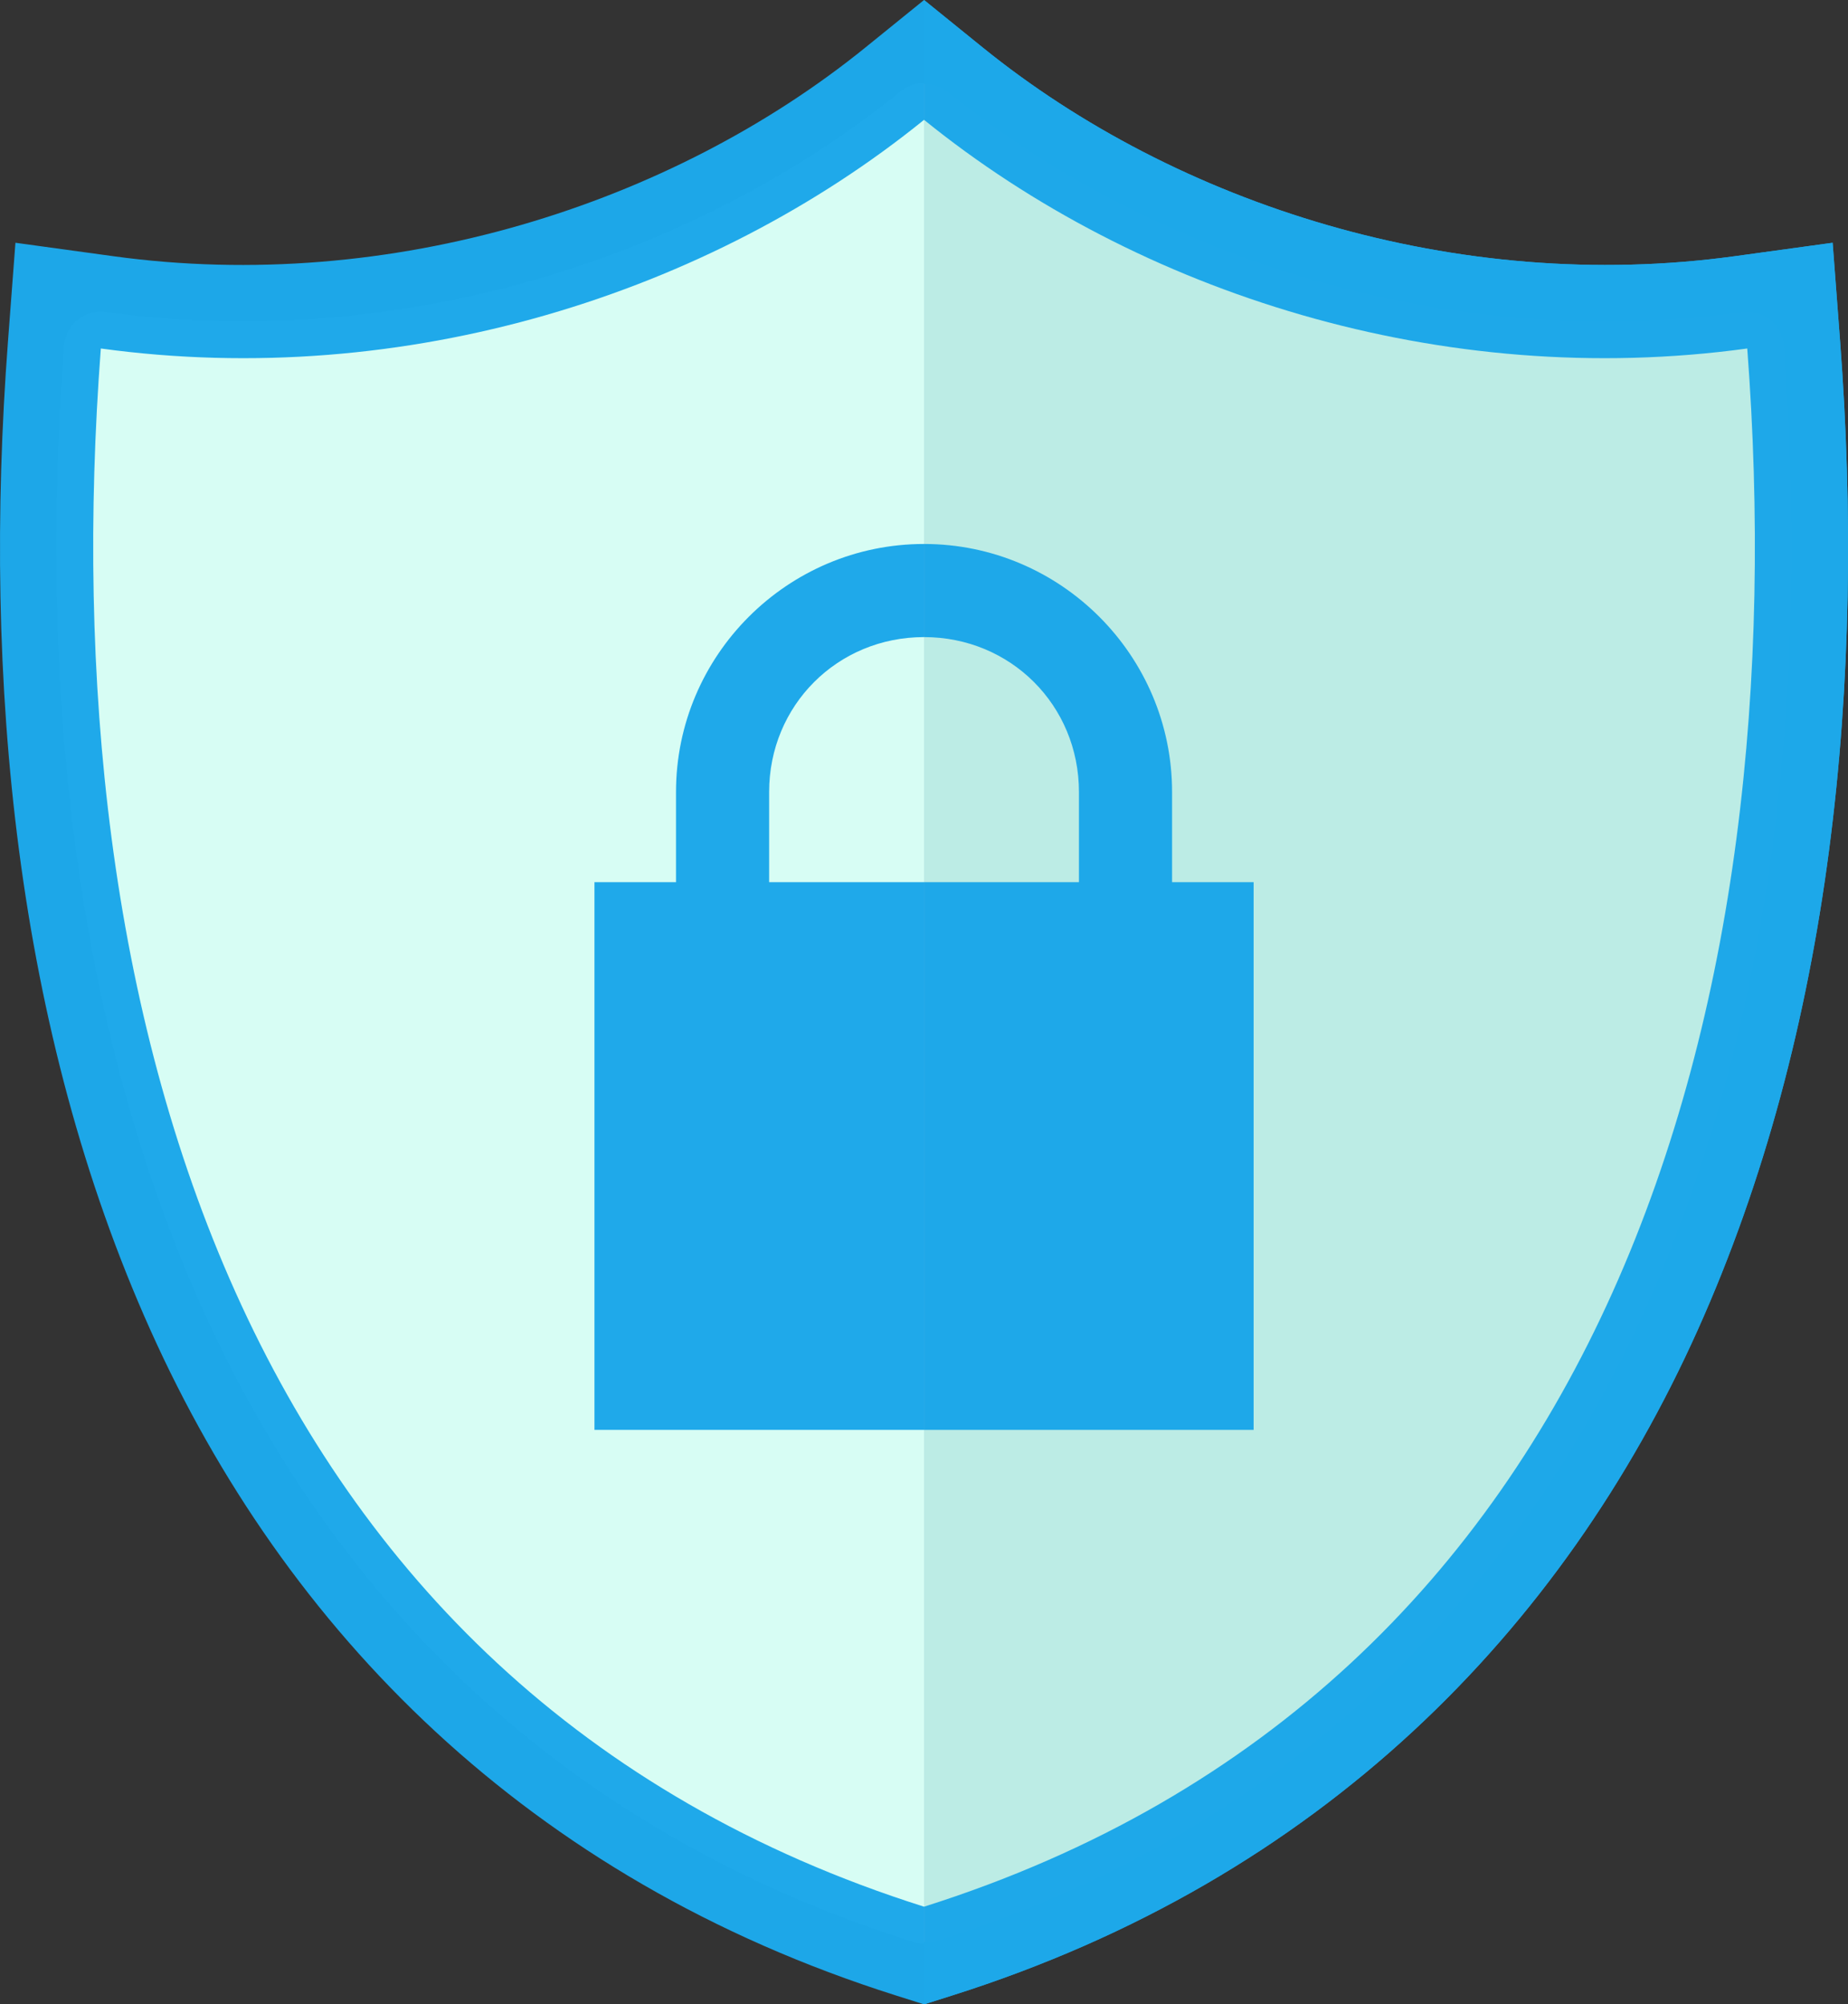
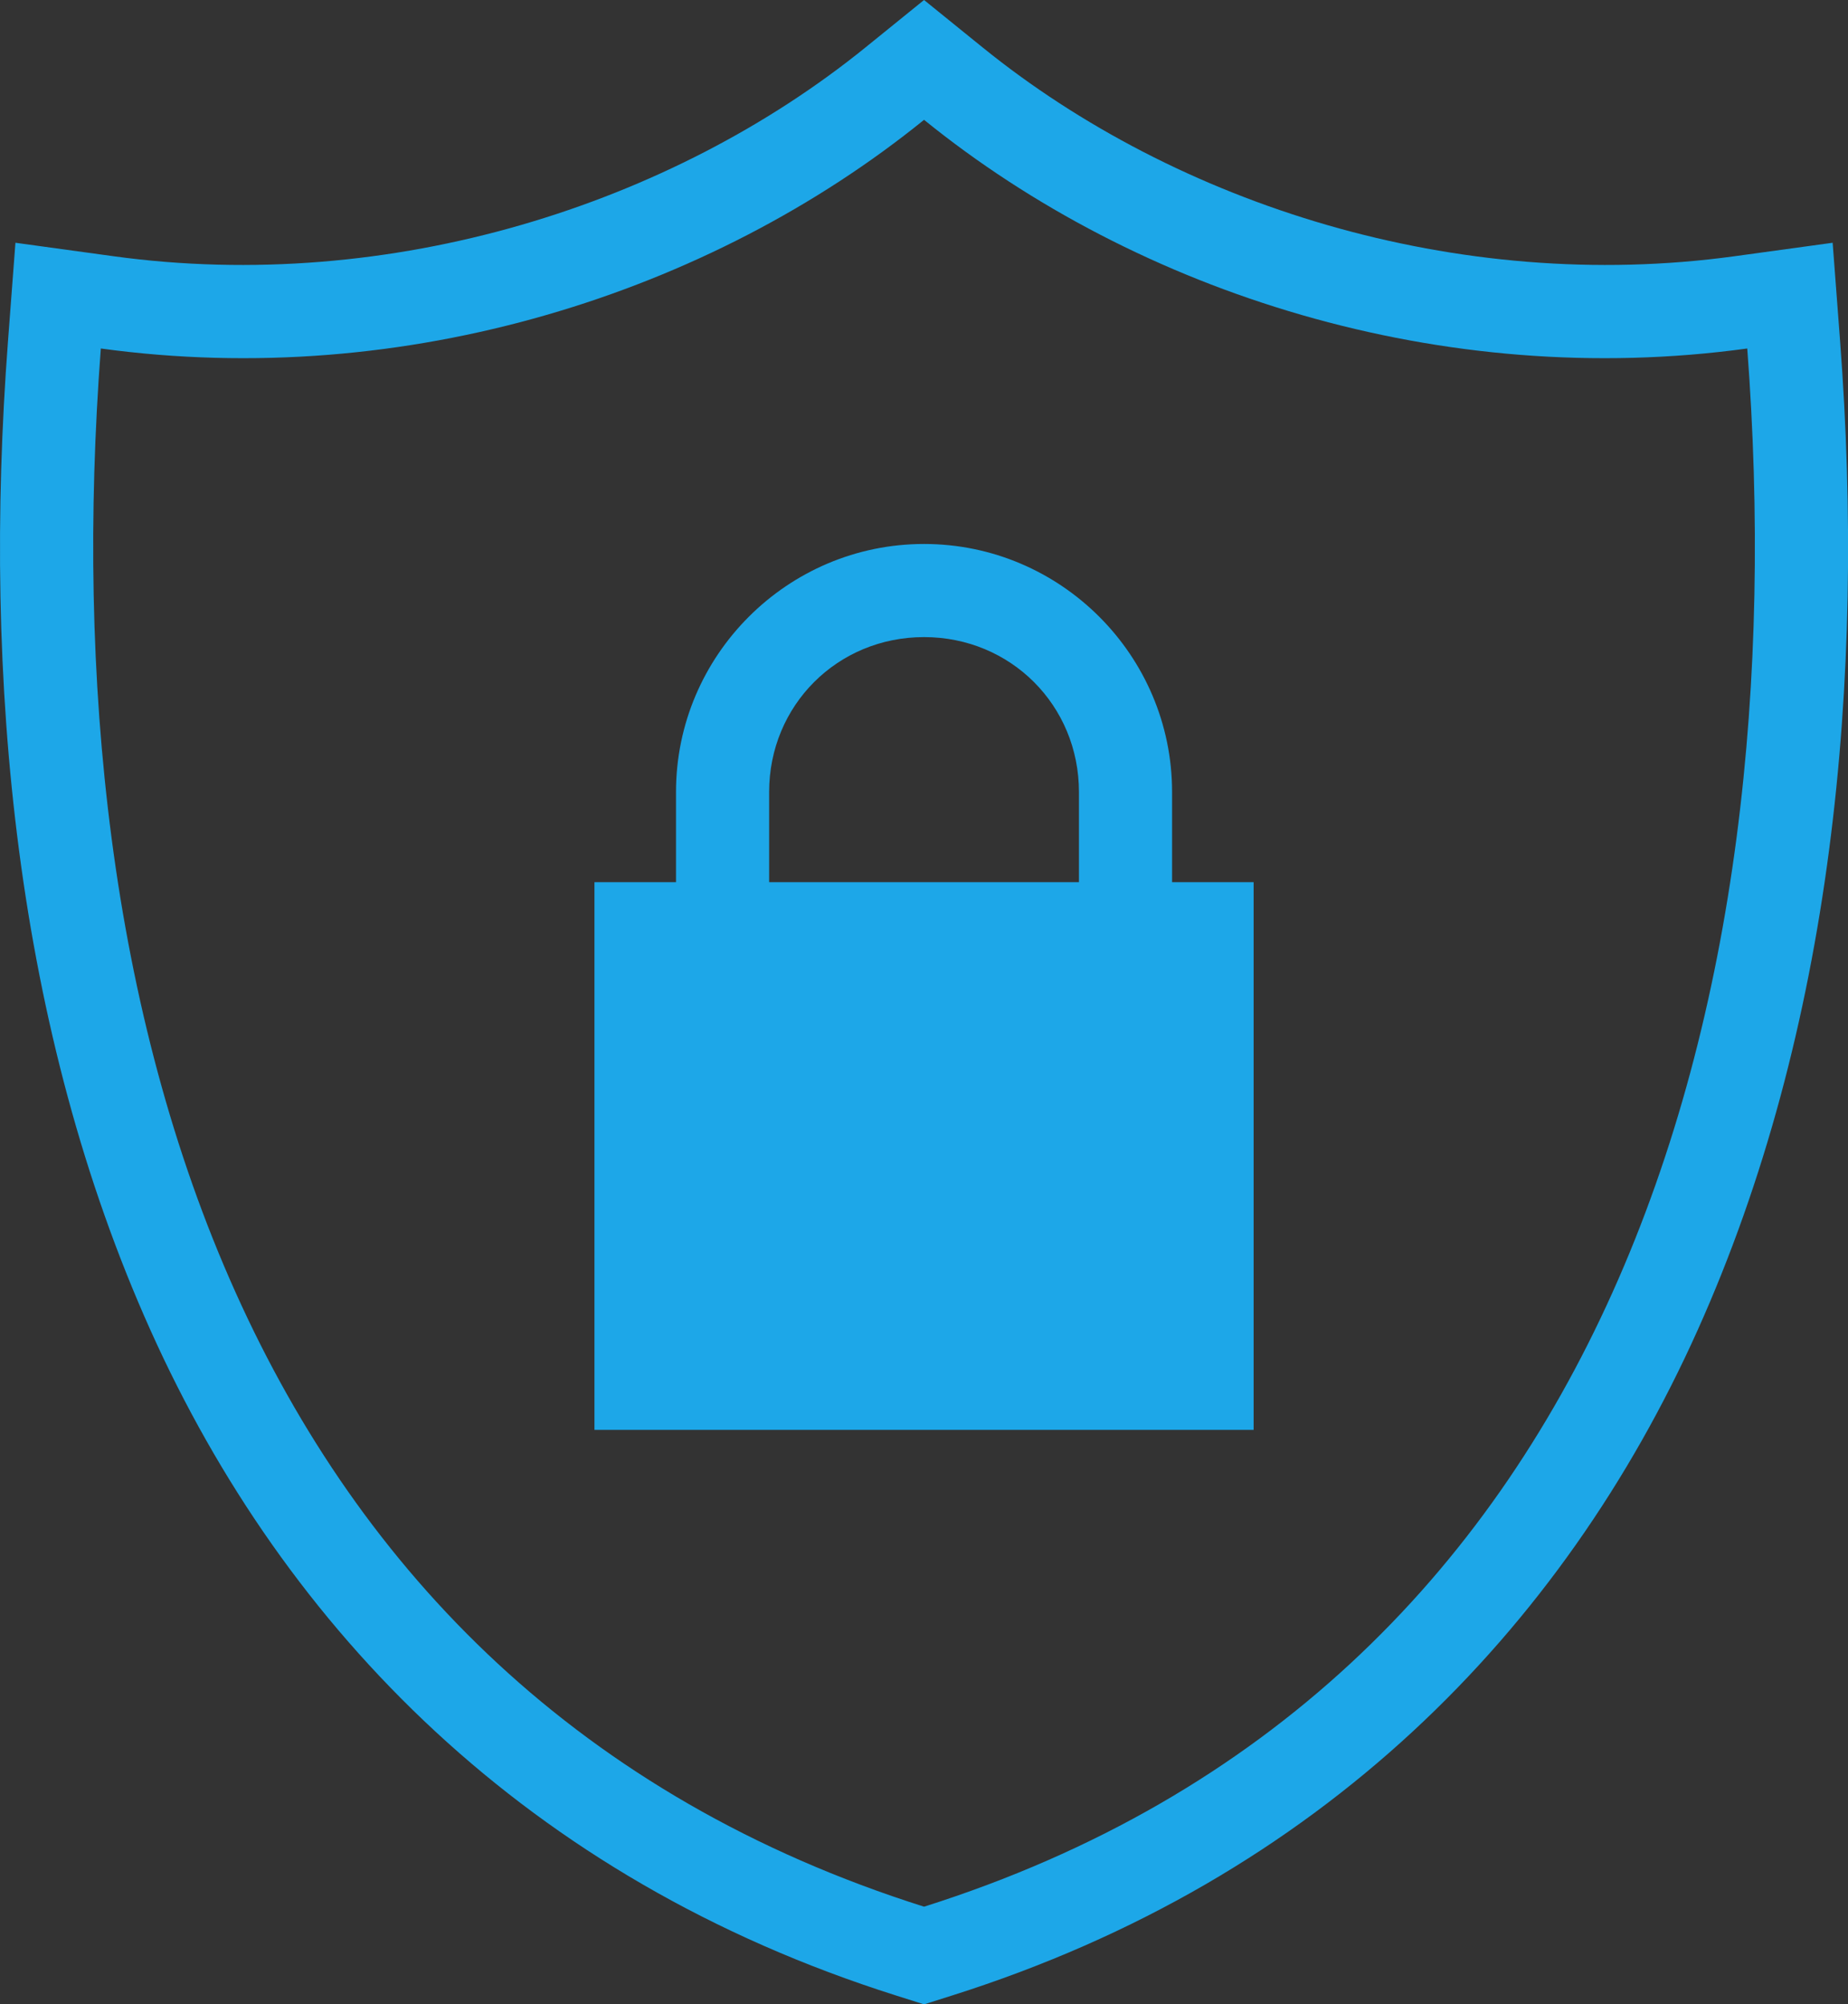
<svg xmlns="http://www.w3.org/2000/svg" fill="none" height="1000" preserveAspectRatio="xMidYMid meet" style="fill: none" version="1" viewBox="0.0 0.0 922.0 1000.0" width="922" zoomAndPan="magnify">
  <rect x="0.0" y="0.0" width="922.0" height="1000.0" fill="#333333" stroke="none" />
  <g clip-path="url(#a)">
    <g id="change1_1">
-       <path d="M456.891 41.888C454.173 42.516 451.633 43.755 449.464 45.511C346.446 128.942 199.462 175.815 52.802 155.67C50.319 155.33 47.793 155.5 45.379 156.172C42.965 156.844 40.714 158.003 38.765 159.578C36.815 161.152 35.209 163.109 34.044 165.327C32.878 167.546 32.18 169.98 31.99 172.478C19.43 338.545 36.18 508.572 100.746 652.24C165.311 795.908 278.842 912.893 455.483 968.779C459.088 969.919 462.956 969.919 466.561 968.779C643.202 912.893 756.734 795.906 821.299 652.238C885.864 508.57 902.613 338.545 890.052 172.478C889.863 169.98 889.164 167.546 887.999 165.327C886.834 163.109 885.227 161.152 883.278 159.578C881.328 158.003 879.077 156.844 876.663 156.172C874.249 155.5 871.723 155.33 869.24 155.67C722.58 175.815 575.599 128.943 472.58 45.511C470.412 43.755 467.872 42.516 465.154 41.889C462.436 41.261 459.61 41.261 456.891 41.888Z" fill="#d8fff6" fill-opacity="0.992" />
-     </g>
+       </g>
    <g id="change2_1">
      <path d="M461.022 0L431.783 23.68C334.884 102.156 195.006 146.845 56.624 127.837L7.7 121.117L3.976 170.361C-8.837 339.759 7.889 514.155 75.121 663.757C142.353 813.358 263.003 937.349 447.008 995.565L461.022 1000L475.038 995.565C659.043 937.349 779.692 813.356 846.923 663.755C914.155 514.154 930.879 339.759 918.066 170.361L914.342 121.117L865.418 127.837C727.036 146.845 587.162 102.156 490.263 23.68L461.022 0ZM461.022 59.783C568.04 146.455 719.668 194.752 871.739 173.864C896.531 501.639 804.674 842.545 461.022 951.27C117.37 842.545 25.512 501.639 50.303 173.864C202.374 194.752 354.004 146.455 461.022 59.783ZM461.022 271.396C392.868 271.396 337.274 326.988 337.274 395.142V440.119H296.584V713.392H625.458V440.119H584.768V395.142C584.768 326.988 529.176 271.396 461.022 271.396ZM461.022 317.855C504.241 317.855 538.309 351.923 538.309 395.142V440.119H383.733V395.142C383.733 351.923 417.803 317.855 461.022 317.855Z" fill="#1ea8e9" fill-opacity="0.992" />
    </g>
    <g id="change3_1">
-       <path d="M461.022 41.888V968.779C462.858 969.059 464.725 969.059 466.561 968.779C643.202 912.893 756.734 795.906 821.299 652.238C885.864 508.57 902.613 338.544 890.052 172.478C889.863 169.979 889.164 167.546 887.999 165.327C886.834 163.109 885.227 161.152 883.278 159.578C881.328 158.003 879.077 156.844 876.663 156.172C874.249 155.5 871.723 155.33 869.24 155.67C722.58 175.815 575.598 128.942 472.58 45.511C469.248 43.031 465.174 41.754 461.022 41.888Z" fill="#bbebe4" fill-opacity="0.992" />
-     </g>
+       </g>
    <g id="change4_1">
-       <path d="M461.022 0V59.783C568.04 146.455 719.668 194.752 871.739 173.864C896.531 501.639 804.673 842.545 461.022 951.27V1000L475.038 995.565C659.043 937.349 779.692 813.356 846.924 663.755C914.155 514.154 930.879 339.759 918.067 170.361L914.342 121.117L865.418 127.837C727.036 146.845 587.162 102.156 490.263 23.68L461.022 0ZM461.022 271.396V317.855C504.241 317.855 538.309 351.923 538.309 395.142V440.119H461.022V713.392H625.458V440.119H584.768V395.142C584.768 326.988 529.176 271.396 461.022 271.396Z" fill="#1ea8e9" fill-opacity="0.996" />
-     </g>
+       </g>
  </g>
  <defs>
    <clipPath id="a">
      <path d="M0 0H922.042V1000H0z" fill="#ffffff" />
    </clipPath>
  </defs>
</svg>